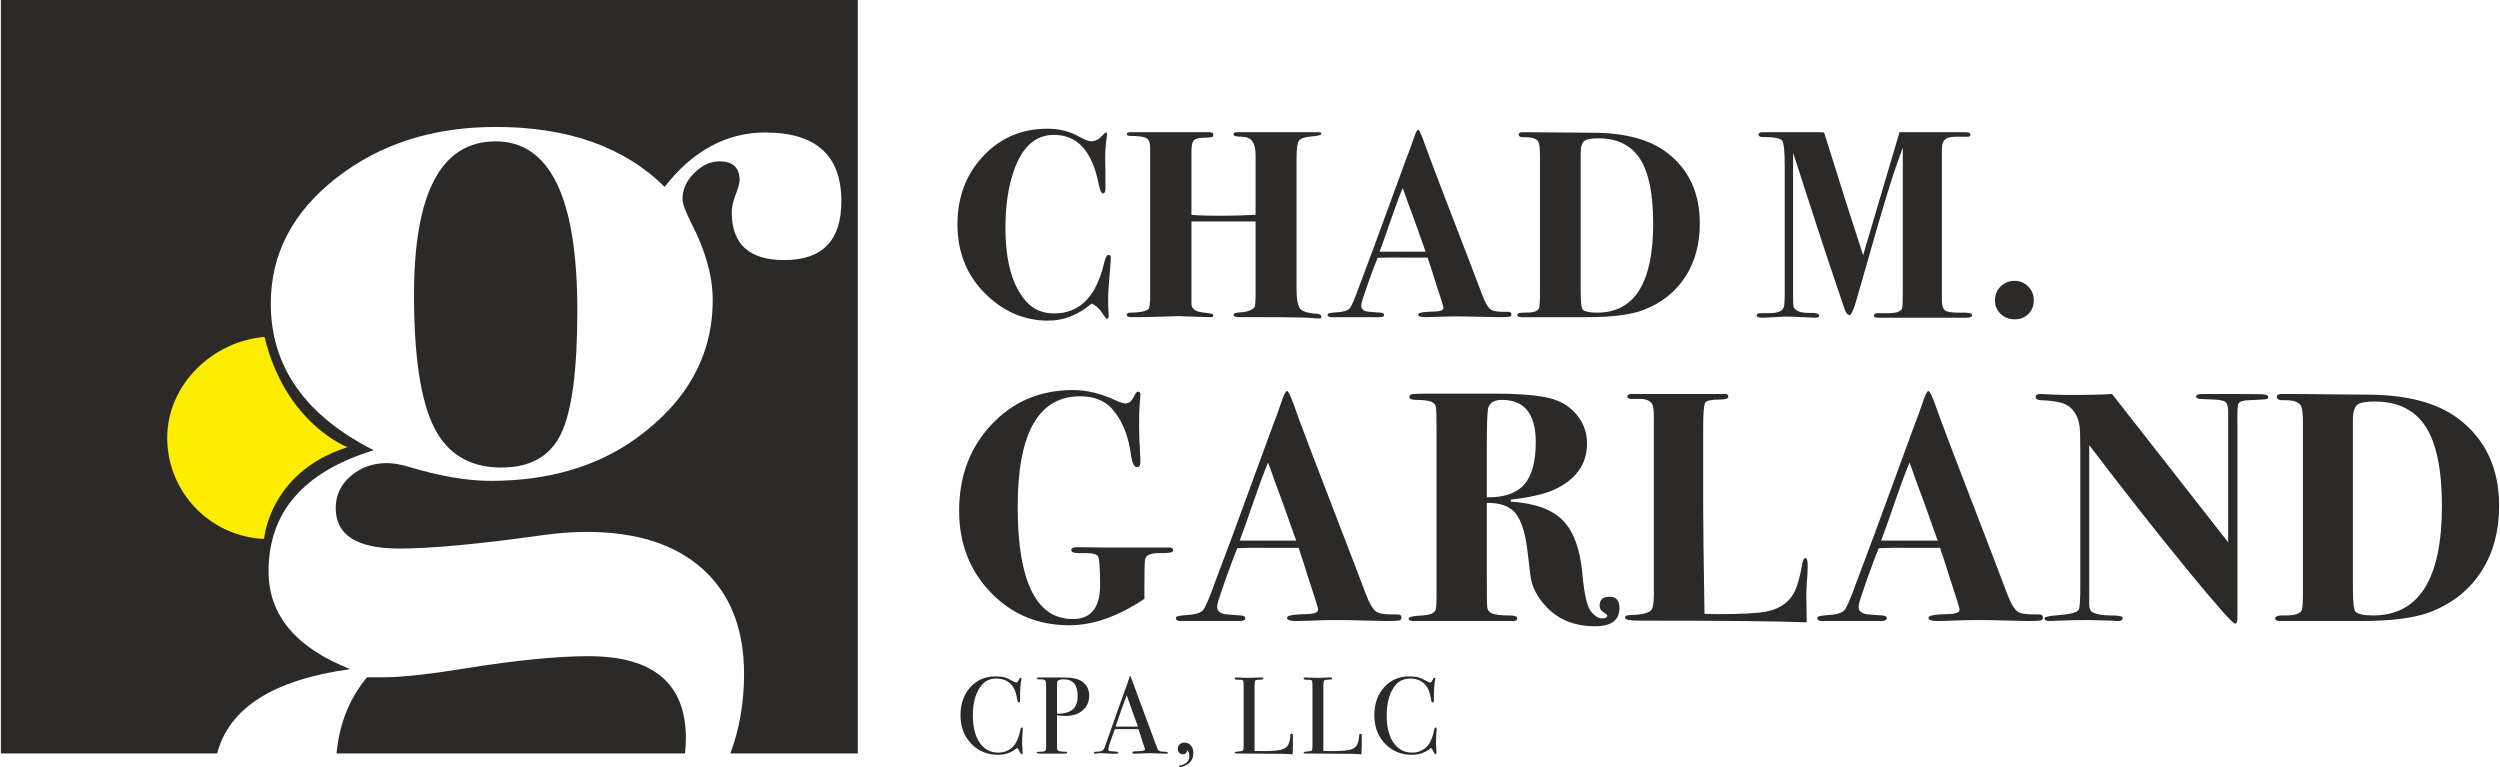
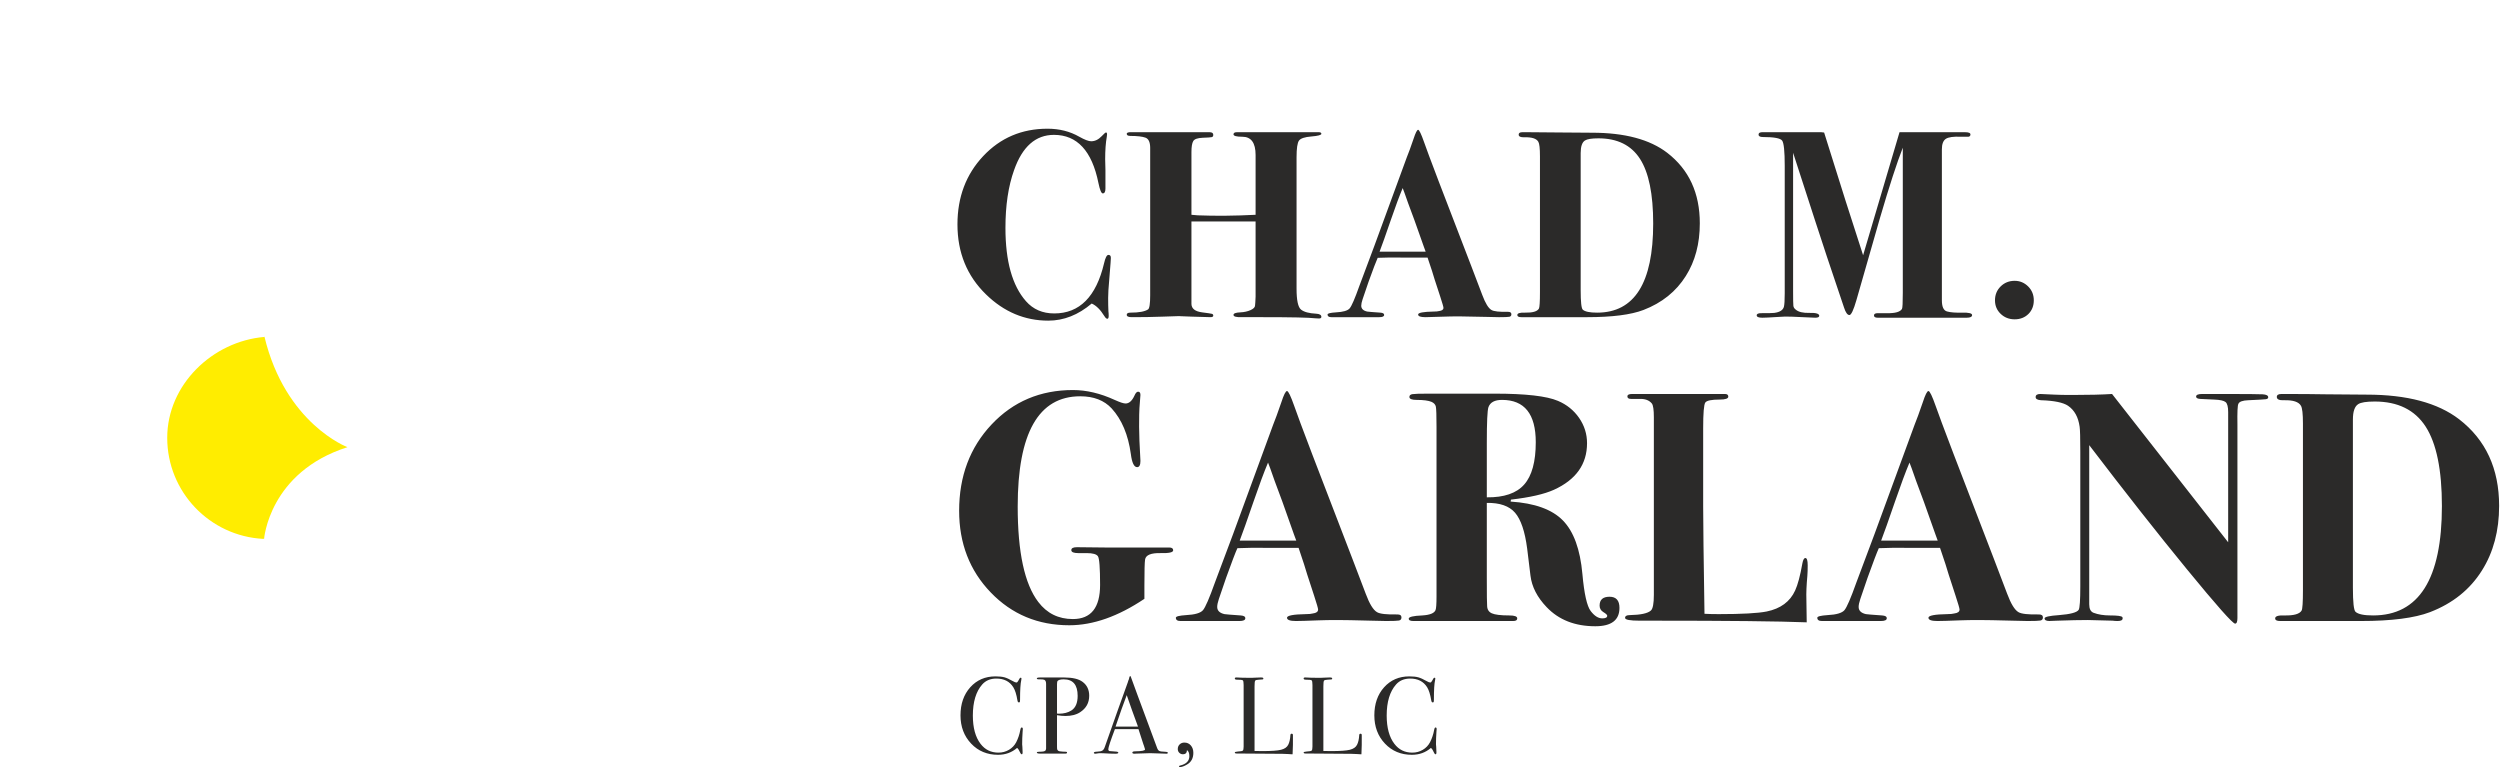
<svg xmlns="http://www.w3.org/2000/svg" xml:space="preserve" width="2578px" height="791px" style="shape-rendering:geometricPrecision; text-rendering:geometricPrecision; image-rendering:optimizeQuality; fill-rule:evenodd; clip-rule:evenodd" viewBox="0 0 1197.16 367.58">
  <defs>
    <style type="text/css">  .fil0 {fill:#2B2A29;fill-rule:nonzero} .fil1 {fill:#2B2A29;fill-rule:nonzero} .fil2 {fill:#FFED00;fill-rule:nonzero}  </style>
  </defs>
  <g id="Layer_x0020_1">
    <g id="_2028244950944">
-       <path class="fil0" d="M237.1 67.74c-26.09,0 -39.13,24.54 -39.13,73.62 0,29.52 3.21,50.68 9.65,63.48 6.43,12.81 17.16,19.21 32.17,19.21 13.94,0 23.49,-5.42 28.68,-16.26 5.17,-10.86 7.77,-30.5 7.77,-58.96 0,-54.06 -13.05,-81.09 -39.14,-81.09zm173.54 293.33l0 -361.07 -410.64 0 0 361.07 103.63 0c5.71,-21.82 26.92,-35.33 63.78,-40.42 -26.1,-10.3 -39.14,-25.91 -39.14,-46.86 0,-28.39 16.8,-47.73 50.4,-58.03 -32.89,-16.68 -49.33,-40.11 -49.33,-70.28 0,-23.78 10.46,-43.83 31.37,-60.16 20.9,-16.33 46.37,-24.49 76.39,-24.49 34.67,0 61.66,9.57 80.96,28.71 13.58,-17.36 29.67,-26.05 48.25,-26.05 24.3,0 36.46,10.99 36.46,32.96 0,18.79 -9.12,28.18 -27.34,28.18 -16.81,0 -25.2,-7.62 -25.2,-22.86 0,-2.48 0.62,-5.32 1.87,-8.51 1.25,-3.19 1.88,-5.49 1.88,-6.91 0,-6.03 -3.21,-9.04 -9.65,-9.04 -4.29,0 -8.31,1.86 -12.06,5.58 -3.76,3.73 -5.63,7.9 -5.63,12.5 0,2.12 1.42,6.03 4.29,11.69 6.78,13.12 10.18,25.35 10.18,36.69 0,26.58 -12.29,48.74 -36.88,66.46 -18.89,13.47 -42.05,20.2 -69.49,20.2 -11.41,0 -24.59,-2.27 -39.55,-6.81 -3.92,-1.13 -7.32,-1.7 -10.17,-1.7 -6.77,0 -12.56,2.07 -17.37,6.2 -4.81,4.13 -7.21,9.25 -7.21,15.35 0,12.93 10.15,19.39 30.47,19.39 15.33,0 38.15,-2.13 68.44,-6.38 7.48,-1.06 14.62,-1.59 21.39,-1.59 23.88,0 42.41,5.94 55.6,17.81 13.18,11.88 19.79,28.62 19.79,50.24 0,13.86 -2.25,26.54 -6.55,38.13l61.06 0zm-249.79 0l166.98 0c0.27,-2.38 0.42,-4.81 0.42,-7.29 0,-26.24 -15.55,-39.34 -46.64,-39.34 -15.02,0 -34.68,1.94 -58.98,5.84 -17.52,2.84 -30.56,4.26 -39.14,4.26l-8.04 0c-8.44,10.15 -13.27,22.34 -14.6,36.53z" />
      <path class="fil1" d="M489.19 348.6c-0.32,0 -0.55,0.42 -0.69,1.26 -0.39,2.1 -1.04,4.04 -1.95,5.82 -0.81,1.54 -1.98,2.75 -3.49,3.64 -1.52,0.89 -3.19,1.34 -5.02,1.34 -3.57,0 -6.42,-1.4 -8.57,-4.2 -2.47,-3.21 -3.7,-7.74 -3.7,-13.57 0,-6.53 1.5,-11.5 4.49,-14.89 1.66,-1.88 3.92,-2.83 6.77,-2.83 3.7,0 6.42,1.4 8.14,4.19 0.85,1.37 1.5,3.45 1.96,6.25 0.1,0.66 0.33,0.99 0.68,0.99 0.18,0 0.32,-0.05 0.43,-0.15 0.1,-0.11 0.15,-0.49 0.15,-1.16 0,-4.62 0.2,-7.76 0.59,-9.44 0.07,-0.31 0.1,-0.54 0.1,-0.68 0,-0.28 -0.14,-0.42 -0.42,-0.42 -0.28,0 -0.65,0.49 -1.11,1.47 -0.28,0.56 -0.58,0.84 -0.9,0.84 -0.39,0 -0.97,-0.23 -1.74,-0.68 -1.59,-0.91 -2.92,-1.51 -3.99,-1.81 -1.08,-0.29 -2.51,-0.45 -4.31,-0.45 -4.94,0 -8.96,1.75 -12.08,5.22 -3.11,3.48 -4.68,7.96 -4.68,13.45 0,5.45 1.71,9.96 5.11,13.55 3.4,3.58 7.68,5.36 12.87,5.36 3.55,0 6.6,-1.1 9.14,-3.3 0.49,0.35 0.98,1.1 1.48,2.26 0.21,0.52 0.46,0.78 0.74,0.78 0.28,0 0.42,-0.23 0.42,-0.68l0 -0.47c0,-0.91 -0.04,-1.68 -0.1,-2.33 -0.08,-0.65 -0.11,-1.08 -0.11,-1.29 0,-1.88 0.07,-3.84 0.21,-5.87 0.07,-1.01 0.11,-1.48 0.11,-1.41 0,-0.52 -0.18,-0.79 -0.53,-0.79zm29.17 -21.85c-1.86,-1.4 -4.8,-2.1 -8.82,-2.1l-11.63 0c-0.99,0 -1.48,0.16 -1.48,0.47 0,0.28 0.26,0.42 0.79,0.42l0.37 0 0.53 0c0.88,0 1.5,0.07 1.85,0.21 0.6,0.24 0.9,0.91 0.9,2l0 30.97c-0.04,0.56 -0.2,0.91 -0.48,1.05 -0.25,0.31 -1.2,0.47 -2.85,0.47 -0.74,0 -1.11,0.12 -1.11,0.36 0,0.35 0.53,0.53 1.58,0.53l0.69 0 10.94 0 0.53 0c0.5,0 0.74,-0.18 0.74,-0.53 0,-0.24 -0.19,-0.36 -0.58,-0.36 -0.95,0 -1.94,-0.07 -2.96,-0.21 -0.6,-0.11 -0.98,-0.4 -1.16,-0.89 -0.08,-0.21 -0.11,-0.72 -0.11,-1.52l0 -14.89c1.52,0.25 2.87,0.37 4.07,0.37 2.82,0 5.15,-0.59 6.98,-1.78 2.92,-1.89 4.38,-4.52 4.38,-7.92 0,-2.86 -1.05,-5.08 -3.17,-6.65zm-5.39 13.72c-1.62,1.02 -3.59,1.53 -5.92,1.53 -0.35,0 -0.66,-0.02 -0.95,-0.05l0 -14.03c0,-0.88 0.11,-1.43 0.32,-1.64 0.45,-0.49 1.43,-0.74 2.91,-0.74 4.44,0 6.66,2.64 6.66,7.91 0,3.41 -1.01,5.75 -3.02,7.02zm44.87 19.77c-1.37,-0.04 -2.28,-0.16 -2.72,-0.38 -0.44,-0.21 -0.8,-0.72 -1.08,-1.51 -5.04,-13.62 -8.19,-22.13 -9.46,-25.53 -1.62,-4.33 -2.66,-7.18 -3.12,-8.54 -0.07,-0.21 -0.16,-0.31 -0.26,-0.31 -0.18,0 -0.32,0.19 -0.43,0.57l-0.22 0.96c-0.25,0.52 -0.41,0.98 -0.5,1.39 -2.84,7.82 -6.53,18.18 -11.06,31.08 -0.29,0.85 -0.68,1.42 -1.17,1.71 -0.49,0.3 -1.29,0.47 -2.4,0.5 -1.11,0.04 -1.67,0.21 -1.67,0.53 0,0.31 0.25,0.47 0.74,0.47 0.18,0 0.41,-0.03 0.69,-0.09 0.53,-0.11 1.07,-0.17 1.64,-0.17 0.56,0 1.11,0.02 1.64,0.05 2.15,0.14 4.03,0.21 5.65,0.21 0.92,0 1.37,-0.18 1.37,-0.52 0,-0.32 -0.51,-0.49 -1.53,-0.53 -1.65,-0.1 -2.53,-0.17 -2.64,-0.21 -0.42,-0.1 -0.63,-0.4 -0.63,-0.89 0,-0.84 1.05,-4.05 3.17,-9.64l11.29 0c1.24,3.71 2.01,6.1 2.33,7.19l0.27 0.73 0.43 1.38c0.07,0.24 0.11,0.38 0.11,0.42 0,0.58 -1.55,0.88 -4.65,0.92 -0.95,0 -1.43,0.2 -1.43,0.6 0,0.37 0.35,0.55 1.06,0.55 0.28,0 0.55,-0.02 0.79,-0.05l6.71 -0.21 6.71 0.21c0.29,0.03 0.6,0.05 0.96,0.05 0.52,0 0.79,-0.15 0.79,-0.44 0,-0.3 -0.46,-0.47 -1.38,-0.5zm-23.69 -12.06c2.09,-6.18 3.87,-11.21 5.36,-15.07l2.54 7.26c1.33,3.64 2.28,6.24 2.85,7.81l-10.75 0zm36.09 9.05c-0.8,-0.93 -1.83,-1.39 -3.1,-1.39 -0.91,0 -1.67,0.29 -2.27,0.87 -0.6,0.58 -0.9,1.33 -0.9,2.24 0,0.72 0.24,1.3 0.72,1.78 0.48,0.47 1.05,0.71 1.71,0.71 1.31,0 1.96,-0.66 1.96,-1.99 0.77,0.49 1.16,1.45 1.16,2.88 0,2.31 -1.48,3.81 -4.44,4.52 -0.35,0.07 -0.52,0.21 -0.52,0.42 0,0.2 0.13,0.31 0.42,0.31 0.91,0 2.08,-0.42 3.48,-1.26 1.98,-1.15 2.97,-3.01 2.97,-5.56 0,-1.43 -0.4,-2.61 -1.19,-3.53zm48.91 -2.34l0 -0.73 0 -0.47 0 -1.31c0.04,-0.53 -0.17,-0.79 -0.61,-0.79 -0.37,0 -0.57,0.23 -0.6,0.68 -0.11,1.96 -0.46,3.51 -1.06,4.66 -0.6,1.16 -1.74,1.94 -3.43,2.36 -1.69,0.42 -4.6,0.63 -8.73,0.63 -1.69,0 -3.01,-0.02 -3.96,-0.05l0 -30.92c0,-1.54 0.1,-2.46 0.29,-2.75 0.2,-0.3 0.8,-0.47 1.82,-0.5 1.02,-0.04 1.63,-0.08 1.83,-0.13 0.19,-0.05 0.29,-0.19 0.29,-0.4 0,-0.35 -0.32,-0.52 -0.95,-0.52l-0.59 0c-0.59,0 -1.35,0.03 -2.27,0.08 -0.91,0.05 -1.53,0.08 -1.85,0.08 -3.45,0 -5.76,-0.06 -6.92,-0.16l-0.48 0c-0.42,0 -0.63,0.16 -0.63,0.47 0,0.38 0.33,0.58 1,0.58 1.62,0 2.57,0.1 2.83,0.31 0.27,0.21 0.4,0.96 0.4,2.26l0 29.45c0,1.08 -0.13,1.74 -0.4,1.97 -0.26,0.23 -1.07,0.37 -2.4,0.44 -0.95,0.07 -1.43,0.23 -1.43,0.47 0,0.32 0.3,0.48 0.9,0.48l21.94 0.15c1.02,0 1.94,0.04 2.74,0.11 0.81,0.07 1.32,0.1 1.53,0.1l0.58 0c0.11,-2.09 0.16,-3.6 0.16,-4.51l0 -2.04zm32.98 0l0 -0.73 0 -0.47 0 -1.31c0.04,-0.53 -0.17,-0.79 -0.61,-0.79 -0.37,0 -0.57,0.23 -0.6,0.68 -0.11,1.96 -0.46,3.51 -1.06,4.66 -0.6,1.16 -1.74,1.94 -3.43,2.36 -1.69,0.42 -4.6,0.63 -8.73,0.63 -1.69,0 -3.01,-0.02 -3.96,-0.05l0 -30.92c0,-1.54 0.1,-2.46 0.29,-2.75 0.2,-0.3 0.8,-0.47 1.82,-0.5 1.02,-0.04 1.63,-0.08 1.83,-0.13 0.19,-0.05 0.29,-0.19 0.29,-0.4 0,-0.35 -0.32,-0.52 -0.95,-0.52l-0.59 0c-0.59,0 -1.35,0.03 -2.27,0.08 -0.91,0.05 -1.53,0.08 -1.85,0.08 -3.45,0 -5.76,-0.06 -6.92,-0.16l-0.48 0c-0.42,0 -0.63,0.16 -0.63,0.47 0,0.38 0.33,0.58 1,0.58 1.62,0 2.57,0.1 2.83,0.31 0.27,0.21 0.4,0.96 0.4,2.26l0 29.45c0,1.08 -0.13,1.74 -0.4,1.97 -0.26,0.23 -1.06,0.37 -2.4,0.44 -0.95,0.07 -1.43,0.23 -1.43,0.47 0,0.32 0.3,0.48 0.9,0.48l21.94 0.15c1.02,0 1.94,0.04 2.75,0.11 0.8,0.07 1.31,0.1 1.53,0.1l0.58 0c0.1,-2.09 0.15,-3.6 0.15,-4.51l0 -2.04zm35.36 -6.29c-0.31,0 -0.54,0.42 -0.68,1.26 -0.39,2.1 -1.04,4.04 -1.96,5.82 -0.81,1.54 -1.97,2.75 -3.49,3.64 -1.51,0.89 -3.18,1.34 -5.02,1.34 -3.56,0 -6.42,-1.4 -8.56,-4.2 -2.47,-3.21 -3.7,-7.74 -3.7,-13.57 0,-6.53 1.49,-11.5 4.49,-14.89 1.65,-1.88 3.91,-2.83 6.77,-2.83 3.7,0 6.41,1.4 8.14,4.19 0.84,1.37 1.49,3.45 1.95,6.25 0.11,0.66 0.34,0.99 0.69,0.99 0.18,0 0.32,-0.05 0.42,-0.15 0.11,-0.11 0.16,-0.49 0.16,-1.16 0,-4.62 0.19,-7.76 0.58,-9.44 0.07,-0.31 0.11,-0.54 0.11,-0.68 0,-0.28 -0.14,-0.42 -0.43,-0.42 -0.28,0 -0.65,0.49 -1.11,1.47 -0.28,0.56 -0.58,0.84 -0.89,0.84 -0.39,0 -0.97,-0.23 -1.75,-0.68 -1.58,-0.91 -2.92,-1.51 -3.99,-1.81 -1.07,-0.29 -2.51,-0.45 -4.3,-0.45 -4.94,0 -8.96,1.75 -12.08,5.22 -3.12,3.48 -4.68,7.96 -4.68,13.45 0,5.45 1.7,9.96 5.1,13.55 3.4,3.58 7.69,5.36 12.87,5.36 3.56,0 6.61,-1.1 9.14,-3.3 0.5,0.35 0.99,1.1 1.48,2.26 0.21,0.52 0.46,0.78 0.74,0.78 0.28,0 0.42,-0.23 0.42,-0.68l0 -0.47c0,-0.91 -0.03,-1.68 -0.1,-2.33 -0.07,-0.65 -0.11,-1.08 -0.11,-1.29 0,-1.88 0.07,-3.84 0.21,-5.87 0.08,-1.01 0.11,-1.48 0.11,-1.41 0,-0.52 -0.17,-0.79 -0.53,-0.79z" />
      <path class="fil1" d="M559.87 262.37l-2.06 0 -8.48 0 -9.59 0 -10.15 0c-5.6,-0.1 -10.25,-0.15 -13.95,-0.15 -1.8,0 -2.69,0.47 -2.69,1.41 0,0.94 1.12,1.42 3.37,1.42l4 0c2.89,0 4.68,0.5 5.37,1.49 0.7,1 1.05,5.58 1.05,13.76 0,10.9 -4.35,16.35 -13.05,16.35 -6.9,0 -12.42,-2.73 -16.56,-8.18 -6.58,-8.59 -9.87,-23.84 -9.87,-45.75 0,-35.21 9.99,-52.82 29.97,-52.82 6.44,0 11.46,1.94 15.06,5.82 4.86,5.34 7.92,12.62 9.19,21.85 0.53,4.19 1.53,6.29 3.01,6.29 1.06,0 1.59,-1 1.59,-2.99 -0.42,-7.34 -0.64,-12.79 -0.64,-16.35 0,-4.72 0.06,-7.7 0.16,-8.96 0.32,-3.98 0.48,-6.08 0.48,-6.29 0,-1.05 -0.37,-1.57 -1.11,-1.57 -0.64,0 -1.22,0.63 -1.75,1.88 -1.16,2.52 -2.58,3.78 -4.27,3.78 -0.96,0 -2.7,-0.58 -5.24,-1.73 -6.87,-3.15 -13.53,-4.72 -19.97,-4.72 -15.64,0 -28.64,5.5 -39,16.51 -10.36,11 -15.54,24.79 -15.54,41.35 0,15.61 5.05,28.66 15.15,39.14 10.08,10.48 22.64,15.72 37.64,15.72 11.42,0 23.41,-4.23 35.99,-12.67l0 -6.42c0,-6.99 0.11,-11.11 0.32,-12.37 0.31,-2.19 2.82,-3.23 7.52,-3.12 3.97,0.1 5.95,-0.34 5.95,-1.34 0,-0.89 -0.63,-1.34 -1.9,-1.34zm109.39 32.07c-5.19,0.11 -8.46,-0.26 -9.83,-1.1 -1.8,-1.04 -3.6,-3.98 -5.39,-8.8 -2.12,-5.66 -4.23,-11.21 -6.35,-16.66 -16.49,-42.66 -25.79,-67.08 -27.89,-73.27 -1.7,-4.82 -2.86,-7.23 -3.49,-7.23 -0.64,0 -1.54,1.78 -2.7,5.35 -1.69,4.92 -3.01,8.54 -3.96,10.85l-19.18 52.35c-3.81,10.27 -6.72,18.03 -8.72,23.27 -2.65,7.44 -4.55,11.84 -5.71,13.2 -1.17,1.36 -3.86,2.15 -8.08,2.36 -3.29,0.21 -4.92,0.63 -4.92,1.26 0,1.05 0.74,1.57 2.22,1.57l2.06 0 26.16 0c1.9,0 2.85,-0.44 2.85,-1.33 0,-0.8 -0.74,-1.24 -2.22,-1.34 -4.65,-0.32 -7.24,-0.53 -7.76,-0.63 -2.34,-0.53 -3.49,-1.68 -3.49,-3.46 0,-0.94 0.26,-2.2 0.79,-3.78l3.49 -10.21c2.64,-7.34 4.44,-12.06 5.39,-14.15 4.96,-0.21 9.67,-0.26 14.11,-0.16l12.36 0 2.86 0c2.1,6.18 3.48,10.43 4.12,12.74l3.33 10.21c1.27,3.88 1.9,6.08 1.9,6.61 0,1.04 -0.85,1.67 -2.54,1.88 -0.74,0.21 -1.85,0.32 -3.33,0.32 -6.02,0.1 -9.03,0.68 -9.03,1.73 0,1.05 1.43,1.57 4.28,1.57 1.9,0 5.49,-0.11 10.78,-0.32 2.63,-0.1 5.7,-0.15 9.19,-0.15 2.96,0 8.35,0.1 16.17,0.31 3.91,0.11 6.29,0.16 7.14,0.16 3.27,0 5.31,-0.08 6.1,-0.23 0.79,-0.17 1.19,-0.66 1.19,-1.5 0,-0.94 -0.63,-1.42 -1.9,-1.42zm-59.77 -35.37l-8.88 0 -3.48 0 -3.49 0c1.37,-3.56 3.57,-9.79 6.63,-18.7 2.74,-7.96 5.05,-14.19 6.95,-18.7l1.06 2.79c0.91,2.64 1.62,4.64 2.12,6.02 1.92,4.92 4.99,13.45 9.24,25.6 0.63,1.68 1,2.68 1.11,2.99l-11.26 0zm161.38 26.89c-3.17,0 -4.76,1.41 -4.76,4.24 0,1.36 0.61,2.41 1.83,3.14 1.22,0.74 1.82,1.31 1.82,1.73 0,0.84 -0.79,1.26 -2.38,1.26 -1.9,0 -3.75,-1.17 -5.55,-3.53 -1.79,-2.36 -3.11,-8.26 -3.96,-17.69 -1.06,-11.85 -4.17,-20.41 -9.35,-25.7 -5.18,-5.3 -13.53,-8.31 -25.05,-9.05l0.16 -0.94c9.09,-1.05 15.96,-2.62 20.61,-4.72 10.57,-4.82 15.85,-12.26 15.85,-22.32 0,-4.4 -1.27,-8.44 -3.8,-12.11 -2.54,-3.66 -5.92,-6.39 -10.15,-8.17 -5.39,-2.31 -15.48,-3.46 -30.28,-3.46l-9.19 0 -5.71 0 -3.33 0 -5.23 0 -5.55 0 -2.85 0c-4.13,0 -6.66,0.08 -7.61,0.24 -0.96,0.16 -1.43,0.6 -1.43,1.34 0,0.95 1.16,1.42 3.49,1.42 3.27,0 5.65,0.31 7.13,0.94 1.16,0.53 1.85,1.29 2.06,2.29 0.21,1 0.32,4.23 0.32,9.7l0 81.2c0,3.68 -0.16,5.89 -0.48,6.62 -0.63,1.48 -2.75,2.32 -6.34,2.53 -4.33,0.18 -6.5,0.7 -6.5,1.54 0,0.76 0.74,1.13 2.22,1.13l7.29 0 2.22 0 3.65 0 11.41 0 5.39 0 2.54 0 15.38 0c1.27,0 1.9,-0.42 1.9,-1.26 0,-0.94 -1.27,-1.41 -3.8,-1.41 -4.13,0 -6.93,-0.35 -8.41,-1.03 -1.48,-0.68 -2.22,-1.91 -2.22,-3.71 -0.1,-0.63 -0.15,-5.09 -0.15,-13.4l0 -35.79c6.23,-0.1 10.75,1.48 13.55,4.73 2.8,3.26 4.73,8.98 5.79,17.18l1.58 12.93c0.64,5.36 3.23,10.4 7.77,15.13 5.81,6.1 13.58,9.14 23.3,9.14 7.72,0 11.58,-2.93 11.58,-8.8 0,-3.56 -1.59,-5.34 -4.76,-5.34zm-40.9 -53.77c-3.7,4.19 -9.67,6.23 -17.91,6.13l0 -26.1c0,-9.95 0.26,-15.67 0.79,-17.13 0.84,-2.31 3.01,-3.46 6.5,-3.46 10.78,0 16.17,6.76 16.17,20.28 0,9.33 -1.85,16.09 -5.55,20.28zm134.75 35.21c-0.63,0 -1.11,0.84 -1.43,2.52 -1.05,5.97 -2.22,10.32 -3.48,13.05 -2.43,5.34 -6.98,8.7 -13.64,10.06 -4.22,0.84 -11.89,1.26 -22.99,1.26 -2.53,0 -4.8,-0.06 -6.81,-0.16 -0.42,-26.62 -0.63,-43.76 -0.63,-51.41l0 -37.42c0,-7.33 0.34,-11.47 1.03,-12.41 0.68,-0.95 2.98,-1.42 6.89,-1.42 2.75,0 4.12,-0.47 4.12,-1.41 0,-0.84 -0.53,-1.26 -1.58,-1.26l-1.75 0 -40.26 0 -2.54 0c-1.48,0 -2.22,0.39 -2.22,1.17 0,0.8 0.59,1.19 1.77,1.19l4.01 0c2.68,-0.11 4.65,0.63 5.94,2.2 0.64,0.83 0.96,3.03 0.96,6.59l0 85.08c0,4.18 -0.47,6.7 -1.42,7.53 -1.48,1.36 -4.86,2.09 -10.15,2.2 -1.48,0 -2.22,0.45 -2.22,1.34 0,0.89 2.33,1.33 6.98,1.33l6.66 0c35.4,0 59.87,0.26 73.4,0.79l-0.16 -11.17c-0.11,-2.82 0.05,-6.54 0.47,-11.16 0.11,-1.36 0.16,-3.04 0.16,-5.03 0,-2.3 -0.37,-3.46 -1.11,-3.46zm111.92 27.04c-5.17,0.11 -8.45,-0.26 -9.82,-1.1 -1.8,-1.04 -3.6,-3.98 -5.4,-8.8 -2.11,-5.66 -4.22,-11.21 -6.34,-16.66 -16.48,-42.66 -25.78,-67.08 -27.9,-73.27 -1.69,-4.82 -2.85,-7.23 -3.49,-7.23 -0.63,0 -1.53,1.78 -2.69,5.35 -1.69,4.92 -3.01,8.54 -3.96,10.85l-19.19 52.35c-3.8,10.27 -6.71,18.03 -8.72,23.27 -2.64,7.44 -4.54,11.84 -5.7,13.2 -1.16,1.36 -3.86,2.15 -8.09,2.36 -3.27,0.21 -4.91,0.63 -4.91,1.26 0,1.05 0.74,1.57 2.22,1.57l2.06 0 26.16 0c1.9,0 2.85,-0.44 2.85,-1.33 0,-0.8 -0.74,-1.24 -2.22,-1.34 -4.65,-0.32 -7.24,-0.53 -7.77,-0.63 -2.32,-0.53 -3.49,-1.68 -3.49,-3.46 0,-0.94 0.27,-2.2 0.8,-3.78l3.49 -10.21c2.64,-7.34 4.43,-12.06 5.38,-14.15 4.97,-0.21 9.68,-0.26 14.11,-0.16l12.37 0 2.85 0c2.12,6.18 3.49,10.43 4.13,12.74l3.32 10.21c1.27,3.88 1.91,6.08 1.91,6.61 0,1.04 -0.85,1.67 -2.54,1.88 -0.74,0.21 -1.85,0.32 -3.33,0.32 -6.02,0.1 -9.04,0.68 -9.04,1.73 0,1.05 1.43,1.57 4.29,1.57 1.9,0 5.49,-0.11 10.78,-0.32 2.64,-0.1 5.7,-0.15 9.19,-0.15 2.96,0 8.35,0.1 16.17,0.31 3.91,0.11 6.29,0.16 7.13,0.16 3.28,0 5.32,-0.08 6.11,-0.23 0.79,-0.17 1.19,-0.66 1.19,-1.5 0,-0.94 -0.64,-1.42 -1.91,-1.42zm-59.76 -35.37l-8.88 0 -3.49 0 -3.49 0c1.37,-3.56 3.59,-9.79 6.64,-18.7 2.74,-7.96 5.06,-14.19 6.95,-18.7l1.06 2.79c0.91,2.64 1.62,4.64 2.12,6.02 1.92,4.92 4.99,13.45 9.25,25.6 0.62,1.68 0.99,2.68 1.09,2.99l-11.25 0zm166.93 -70.12c-1.8,-0.1 -8.03,-0.15 -18.71,-0.15l-3.64 0 -3.17 0 -3.49 0c-1.9,0 -2.85,0.42 -2.85,1.26 0,0.63 0.63,1 1.9,1.1l6.82 0.32c2.74,0.1 4.54,0.5 5.39,1.18 0.84,0.68 1.26,2.29 1.26,4.8l0 62.4 -55.64 -71.06c-4.86,0.31 -11.2,0.47 -19.02,0.47 -3.81,0 -6.66,-0.05 -8.56,-0.16 -3.91,-0.21 -6.19,-0.31 -6.82,-0.31 -1.48,0 -2.22,0.5 -2.22,1.49 0,0.88 0.84,1.38 2.54,1.5 6.34,0.2 10.67,1.1 12.99,2.66 3.07,2.1 4.92,5.45 5.55,10.05 0.21,1.36 0.32,5.34 0.32,11.93l0 64.52c0,6.69 -0.26,10.46 -0.79,11.3 -0.85,1.25 -3.97,2.09 -9.35,2.51 -4.65,0.31 -6.98,0.84 -6.98,1.57 0,0.84 0.79,1.26 2.38,1.26 -0.43,0 0.84,-0.05 3.8,-0.16 6.03,-0.21 10.89,-0.31 14.59,-0.31 1.58,0 5.55,0.1 11.89,0.31 0.63,0.11 1.42,0.16 2.38,0.16 1.58,0 2.37,-0.42 2.37,-1.26 0,-0.31 -0.05,-0.52 -0.16,-0.63 -0.42,-0.52 -2.4,-0.78 -5.92,-0.78 -2.99,0 -5.61,-0.42 -7.85,-1.26 -1.39,-0.53 -2.08,-1.89 -2.08,-4.09l0 -48.89 0 -5.35 0 -10.37 0 -11.64c17.02,22.33 32.63,42.17 46.84,59.51 14.22,17.35 21.91,26.02 23.07,26.02 0.74,0 1.11,-0.89 1.11,-2.68l0 -26.72 0 -47.64 0 -18.23c-0.1,-6.08 0.05,-9.44 0.47,-10.07 0.41,-1.04 2.02,-1.62 4.81,-1.72 4.76,-0.21 7.52,-0.37 8.3,-0.48 0.78,-0.1 1.17,-0.42 1.17,-0.94 0,-0.84 -0.9,-1.31 -2.7,-1.42zm94.17 11.95c-10.25,-7.86 -25,-11.79 -44.23,-11.79 -4.66,0 -11.2,-0.05 -19.66,-0.16 -5.92,-0.1 -12.05,-0.15 -18.39,-0.15l-2.85 0c-1.49,0 -2.22,0.47 -2.22,1.41 0,1.16 1.16,1.68 3.49,1.58 4.33,-0.11 7.02,0.78 8.08,2.67 0.63,1.05 0.95,3.88 0.95,8.49l0 80.02c0,5.66 -0.22,8.86 -0.63,9.59 -0.95,1.67 -3.71,2.46 -8.25,2.36 -2.95,-0.11 -4.43,0.36 -4.43,1.41 0,0.84 0.79,1.26 2.37,1.26l9.99 0 10.31 0 5.7 0 9.2 0 3.49 0c14.68,0 25.73,-1.42 33.13,-4.25 10.88,-4.19 19.18,-10.84 24.89,-19.96 5.49,-8.7 8.24,-19.03 8.24,-30.97 0,-17.82 -6.4,-31.66 -19.18,-41.51zm-41.22 94.02c-4.34,0 -7.13,-0.58 -8.4,-1.73 -0.85,-0.74 -1.27,-4.57 -1.27,-11.5l0 -80.62c0,-3.88 0.85,-6.34 2.54,-7.4 1.27,-0.84 3.9,-1.26 7.92,-1.26 11.1,0 19.24,4.02 24.42,12.05 5.17,8.03 7.77,20.71 7.77,38.02 0,34.96 -11,52.44 -32.98,52.44z" />
      <path class="fil1" d="M530.73 122.15c-0.77,0 -1.47,1.32 -2.07,3.97 -3.79,16.06 -11.75,24.08 -23.89,24.08 -5.6,0 -10.13,-1.96 -13.57,-5.89 -6.54,-7.43 -9.81,-19.13 -9.81,-35.1 0,-10.76 1.37,-19.98 4.13,-27.67 3.96,-11.27 10.33,-16.91 19.12,-16.91 11.11,0 18.21,7.69 21.31,23.06 0.69,3.33 1.37,4.99 2.07,4.99 0.86,0 1.29,-0.77 1.29,-2.3l0 -2.82 0 -6.02c-0.09,-3.08 -0.13,-4.82 -0.13,-5.25 0,-4.27 0.26,-7.86 0.78,-10.76 0.08,-0.52 0.12,-0.9 0.12,-1.16 0,-0.59 -0.17,-0.89 -0.51,-0.89 -0.26,0 -0.95,0.6 -2.07,1.79 -1.55,1.63 -3.23,2.43 -5.04,2.43 -1.21,0 -3.1,-0.72 -5.68,-2.17 -4.48,-2.57 -9.56,-3.85 -15.24,-3.85 -12.32,0 -22.59,4.38 -30.81,13.13 -8.23,8.76 -12.34,19.67 -12.34,32.73 0,13.5 4.56,24.68 13.7,33.56 8.6,8.38 18.55,12.56 29.83,12.56 7.41,0 14.34,-2.73 20.8,-8.2 2.15,0.94 4.18,2.95 6.07,6.02 0.52,0.85 0.99,1.28 1.42,1.28 0.43,0 0.65,-0.47 0.65,-1.41 0,-0.85 -0.05,-1.58 -0.13,-2.17 -0.09,-1.71 -0.13,-3.85 -0.13,-6.41 0,-2.05 0.17,-4.95 0.52,-8.71 0.43,-4.95 0.64,-7.64 0.64,-8.07l0.13 -2.18c0.08,-1.11 -0.3,-1.66 -1.16,-1.66zm99.59 28.18c-3.44,-0.17 -5.87,-0.83 -7.3,-1.98 -1.42,-1.15 -2.13,-4.5 -2.13,-10.05l0 -62.93c0,-4.26 0.39,-6.93 1.17,-7.99 0.77,-1.07 2.75,-1.73 5.94,-1.98 3.18,-0.26 4.78,-0.69 4.78,-1.28 0,-0.52 -0.43,-0.77 -1.29,-0.77l-9.5 0 -9.76 0 -11.36 0 -7.25 0 -1.29 0c-1.11,0 -1.66,0.34 -1.66,1.03 0,0.76 1.41,1.15 4.23,1.15 4.24,0 6.36,2.91 6.36,8.74l0 28.66c-9.95,0.51 -19.18,0.6 -27.68,0.26l-3.06 -0.26 0 -30.04c0,-2.54 0.28,-4.3 0.87,-5.28 0.58,-0.97 2.09,-1.5 4.54,-1.59 2.45,-0.08 3.9,-0.18 4.36,-0.31 0.46,-0.13 0.69,-0.49 0.69,-1.09 0,-0.85 -0.61,-1.27 -1.82,-1.27l-2.59 0 -9.85 0 -16.06 0 -9.72 0c-0.96,0.09 -1.43,0.34 -1.43,0.77 0,0.68 0.57,1.02 1.73,1.02 3.34,0 5.77,0.28 7.26,0.83 1.5,0.56 2.25,2.19 2.25,4.92l0 70.61c0,4.09 -0.34,6.35 -1.03,6.78 -1.55,1.02 -4.35,1.54 -8.4,1.54 -1.21,0 -1.81,0.34 -1.81,1.02 0,0.77 0.78,1.15 2.33,1.15l1.29 0c4.31,0 8.85,-0.08 13.63,-0.25 4.78,-0.17 7.43,-0.26 7.94,-0.26 -0.77,0 1.25,0.09 6.07,0.26 4.82,0.17 7.8,0.25 8.92,0.25 0.85,0 1.29,-0.25 1.29,-0.77 0,-0.42 -0.22,-0.7 -0.65,-0.83 -0.43,-0.13 -1.98,-0.36 -4.65,-0.7 -3.36,-0.43 -5.08,-1.75 -5.16,-3.97l0 -39.59 4.46 0 26.28 0 0 29.63 0 6.39c-0.09,2.3 -0.18,3.71 -0.26,4.22 0,0.85 -0.71,1.59 -2.13,2.23 -1.42,0.64 -3.08,1.01 -4.97,1.09 -2.16,0.09 -3.23,0.5 -3.23,1.22 0,0.81 1.33,1.16 4,1.08l4.01 0 5.94 0c13.86,0 22.3,0.18 25.32,0.55 0.51,0.06 1.07,0.09 1.68,0.09 0.77,0 1.16,-0.25 1.16,-0.77 0,-0.93 -0.82,-1.44 -2.46,-1.53zm91.97 -0.9c-4.22,0.09 -6.89,-0.21 -8.01,-0.89 -1.46,-0.85 -2.92,-3.25 -4.39,-7.18 -1.72,-4.61 -3.45,-9.14 -5.17,-13.58 -13.43,-34.75 -21.01,-54.65 -22.73,-59.69 -1.38,-3.93 -2.33,-5.89 -2.84,-5.89 -0.52,0 -1.25,1.45 -2.2,4.35 -1.37,4.02 -2.45,6.97 -3.23,8.84l-15.63 42.66c-3.1,8.37 -5.47,14.69 -7.1,18.96 -2.15,6.06 -3.7,9.65 -4.65,10.76 -0.95,1.11 -3.15,1.75 -6.59,1.92 -2.67,0.17 -4.01,0.51 -4.01,1.02 0,0.86 0.61,1.28 1.81,1.28l1.68 0 21.31 0c1.55,0 2.33,-0.36 2.33,-1.09 0,-0.64 -0.6,-1 -1.81,-1.08 -3.79,-0.26 -5.89,-0.43 -6.33,-0.52 -1.89,-0.42 -2.84,-1.36 -2.84,-2.81 0,-0.77 0.22,-1.8 0.65,-3.08l2.84 -8.33c2.15,-5.97 3.61,-9.81 4.39,-11.53 4.05,-0.16 7.88,-0.21 11.5,-0.12l10.07 0 2.33 0c1.72,5.04 2.84,8.5 3.35,10.37l2.72 8.33c1.03,3.16 1.55,4.95 1.55,5.38 0,0.86 -0.69,1.37 -2.07,1.54 -0.6,0.17 -1.5,0.25 -2.71,0.25 -4.91,0.09 -7.36,0.56 -7.36,1.41 0,0.86 1.16,1.28 3.48,1.28 1.55,0 4.48,-0.08 8.79,-0.25 2.15,-0.09 4.65,-0.13 7.49,-0.13 2.41,0 6.8,0.09 13.17,0.25 3.19,0.09 5.13,0.13 5.82,0.13 2.67,0 4.32,-0.06 4.97,-0.19 0.65,-0.13 0.97,-0.53 0.97,-1.22 0,-0.76 -0.52,-1.15 -1.55,-1.15zm-48.7 -28.82l-7.23 0 -2.84 0 -2.85 0c1.12,-2.9 2.92,-7.98 5.41,-15.24 2.23,-6.49 4.12,-11.56 5.67,-15.24l0.86 2.28c0.74,2.15 1.32,3.78 1.73,4.9 1.56,4.01 4.06,10.96 7.53,20.87 0.51,1.36 0.81,2.17 0.89,2.43l-9.17 0zm124.91 -47.4c-8.35,-6.4 -20.36,-9.61 -36.04,-9.61 -3.78,0 -9.12,-0.04 -16.02,-0.12 -4.82,-0.08 -9.81,-0.13 -14.98,-0.13l-2.33 0c-1.2,0 -1.8,0.38 -1.8,1.15 0,0.95 0.95,1.37 2.84,1.28 3.53,-0.08 5.73,0.64 6.59,2.18 0.51,0.86 0.77,3.16 0.77,6.92l0 65.2c0,4.61 -0.17,7.22 -0.51,7.81 -0.78,1.37 -3.02,2.01 -6.72,1.93 -2.41,-0.09 -3.62,0.3 -3.62,1.15 0,0.68 0.65,1.02 1.94,1.02l8.14 0 8.39 0 4.65 0 7.5 0 2.84 0c11.97,0 20.97,-1.15 26.99,-3.45 8.88,-3.42 15.63,-8.85 20.29,-16.27 4.48,-7.09 6.71,-15.5 6.71,-25.24 0,-14.52 -5.21,-25.79 -15.63,-33.82zm-33.58 76.61c-3.53,0 -5.82,-0.48 -6.85,-1.41 -0.69,-0.6 -1.03,-3.72 -1.03,-9.37l0 -65.69c0,-3.16 0.69,-5.17 2.06,-6.03 1.04,-0.68 3.19,-1.03 6.46,-1.03 9.05,0 15.68,3.28 19.9,9.82 4.22,6.54 6.33,16.87 6.33,30.98 0,28.48 -8.96,42.73 -26.87,42.73zm174.87 0c-3.2,0.08 -5.61,-0.11 -7.23,-0.58 -1.62,-0.47 -2.43,-2.24 -2.43,-5.32l0 -35.74 0 -32.15 0 -4.48c0,-2.48 0.62,-4.14 1.87,-5 1.25,-0.85 3.68,-1.19 7.3,-1.02l2.97 0c1.04,0.08 1.55,-0.28 1.55,-1.09 0,-0.73 -0.86,-1.09 -2.59,-1.09l-5.94 0 -3.49 0 -2.2 0 -17.05 0 -2.72 -0.01 -17.45 58.98c-5.1,-15.59 -11.33,-35.2 -18.68,-58.81 -0.68,-0.11 -1.16,-0.16 -1.42,-0.16l-24.33 0 -3.47 0c-1.46,-0.08 -2.19,0.3 -2.19,1.15 0,0.78 0.69,1.16 2.07,1.16 5.34,0 8.41,0.58 9.23,1.73 0.82,1.15 1.23,5.15 1.23,12l0 61.18c0,3.25 -0.13,5.4 -0.39,6.42 -0.43,1.63 -1.98,2.61 -4.65,2.95 -0.69,0.09 -2.76,0.13 -6.2,0.13 -1.46,0 -2.19,0.34 -2.19,1.03 0,0.76 0.9,1.15 2.71,1.15 1.2,0 3.53,-0.12 6.98,-0.34 2.58,-0.2 4.86,-0.26 6.84,-0.17l11.5 0.51c1.29,0 1.94,-0.3 1.94,-0.9 0,-1.03 -1.55,-1.5 -4.65,-1.41 -3.1,0.08 -5.3,-0.43 -6.59,-1.55 -0.69,-0.51 -1.08,-1.13 -1.16,-1.86 -0.09,-0.73 -0.13,-3.02 -0.13,-6.87l0 -66.45c8.78,27.16 14.16,43.68 16.14,49.58 5.25,15.62 8.01,23.82 8.27,24.59 0.77,2.39 1.63,3.59 2.58,3.59 0.86,0 1.98,-2.39 3.36,-7.17l11.24 -39.2c4.53,-15.46 8.19,-26.73 10.98,-33.82l0 69.54c0,4.7 -0.13,7.27 -0.39,7.7 -0.86,1.45 -3.27,2.14 -7.23,2.05l-4.39 0c-1.21,0 -1.81,0.37 -1.81,1.09 0,0.72 0.6,1.09 1.81,1.09l3.23 0 11.88 0 5.94 0 10.66 0 10.01 0 0.9 0c1.72,0 2.59,-0.43 2.59,-1.28 0,-0.85 -1.61,-1.24 -4.81,-1.15zm31.68 -12.56c-1.81,-1.79 -3.97,-2.69 -6.46,-2.69 -2.67,0 -4.91,0.9 -6.72,2.69 -1.81,1.79 -2.71,4.02 -2.71,6.66 0,2.57 0.9,4.73 2.71,6.47 1.81,1.75 4.05,2.63 6.72,2.63 2.66,0 4.86,-0.86 6.59,-2.56 1.71,-1.71 2.58,-3.89 2.58,-6.54 0,-2.64 -0.91,-4.87 -2.71,-6.66z" />
      <path class="fil2" d="M166.07 214.28c0,0 -29.75,-11.15 -39.78,-52.99 0,0 0.3,0.12 0.05,0.3 -0.02,-0.04 -0.04,-0.13 -0.06,-0.13 -24.91,2.08 -46.57,22.92 -46.57,48.33 0,25.93 20.38,47.11 46.02,48.44 0.01,0 0.02,-0.1 0.04,-0.15 0.12,0.07 0.23,0.14 0.35,0.22 0,0 2.35,-32.03 39.95,-44.02z" />
    </g>
  </g>
</svg>